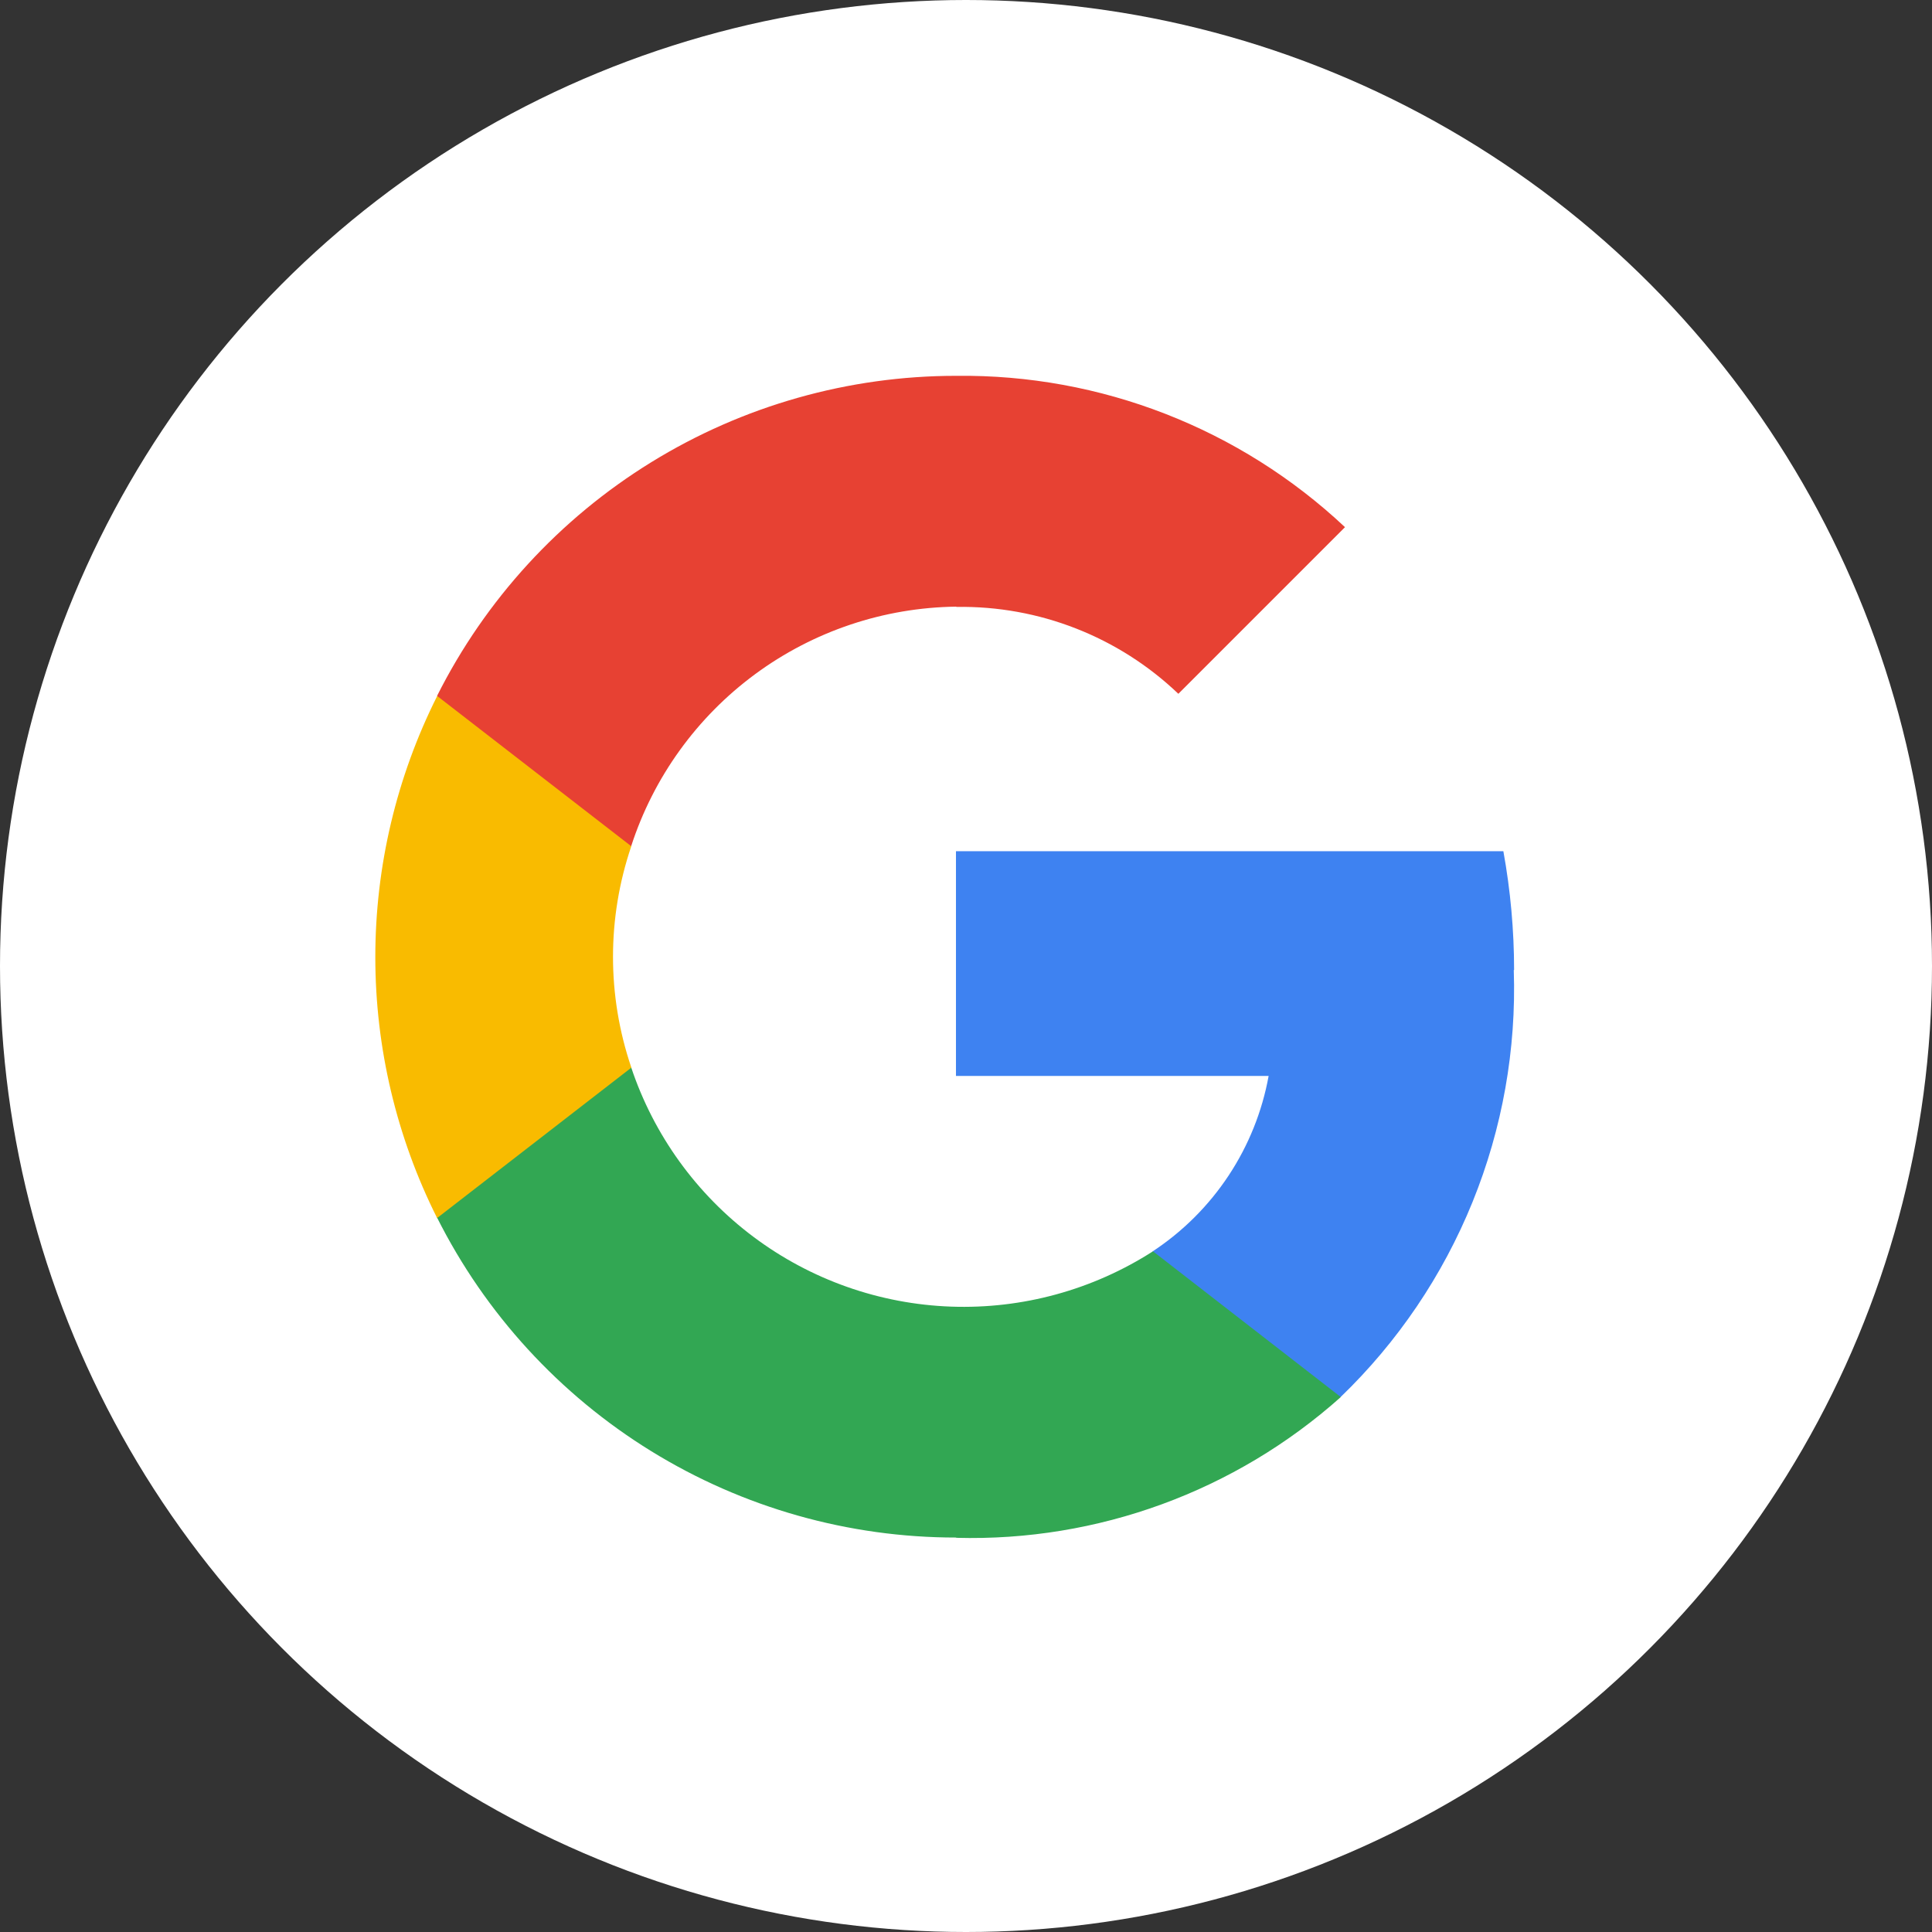
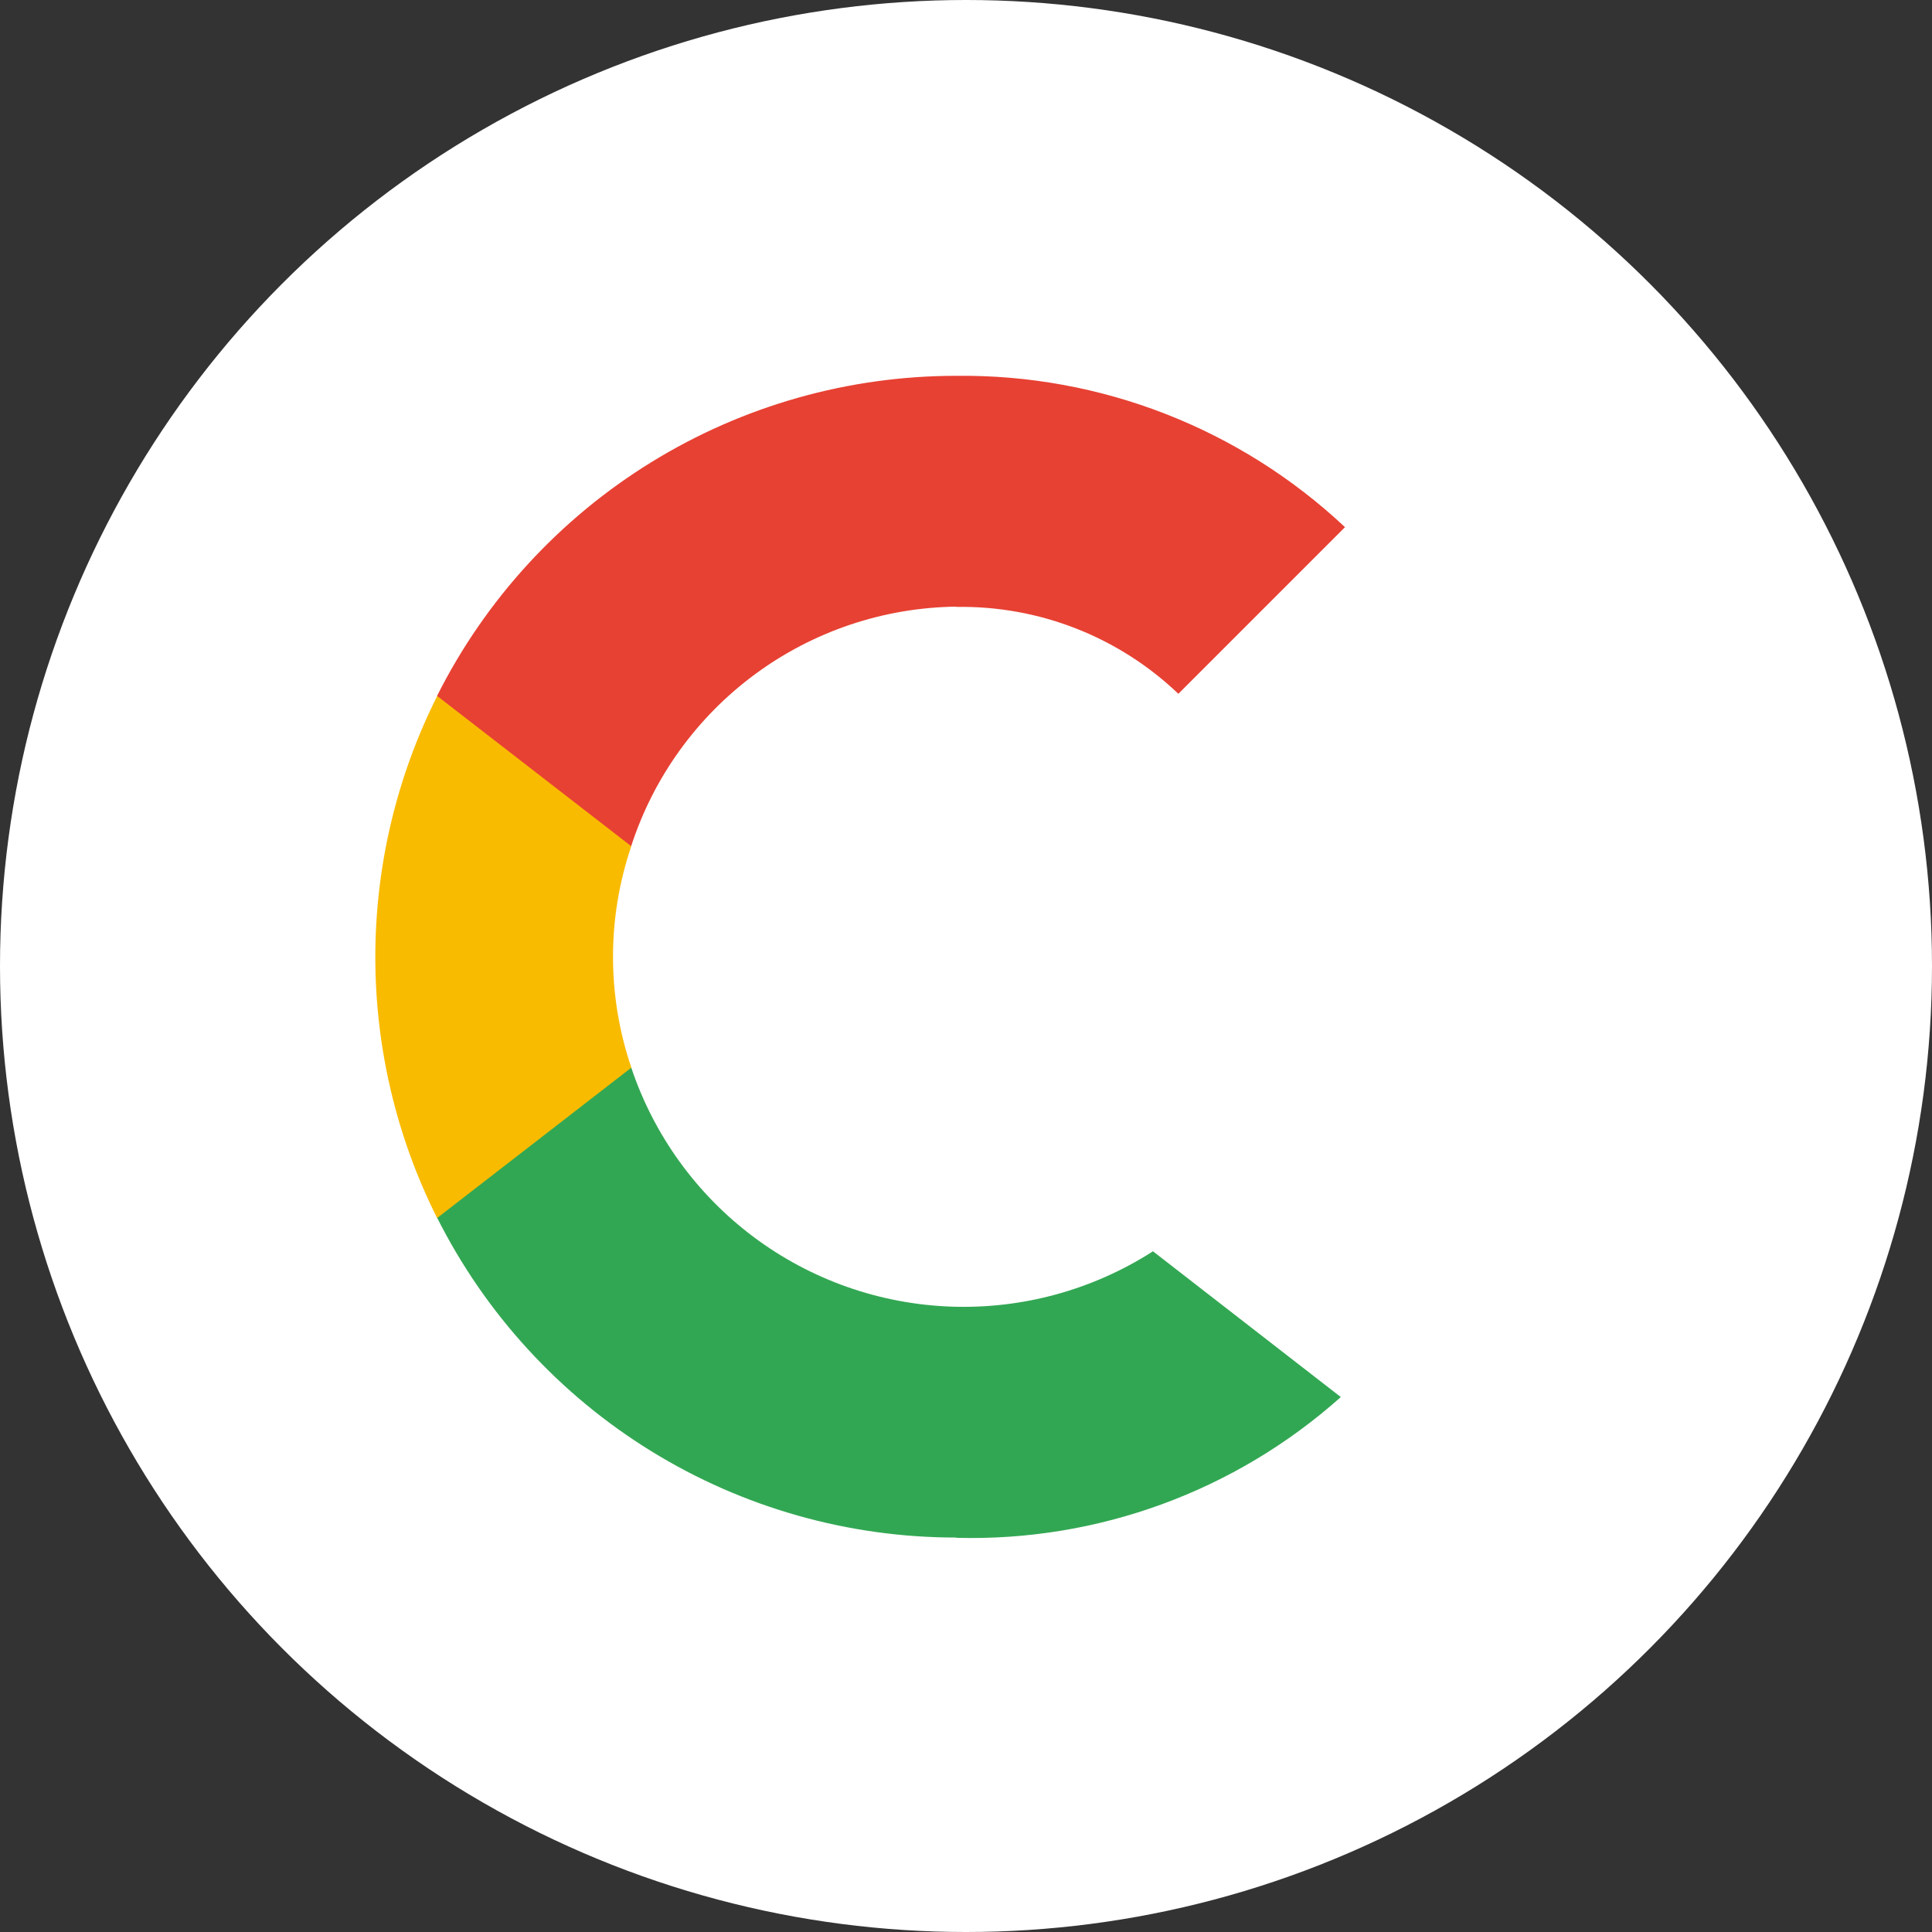
<svg xmlns="http://www.w3.org/2000/svg" width="36" height="36" viewBox="0 0 36 36">
  <rect x="0" y="0" width="36" height="36" fill="#333333" stroke="none" />
  <defs>
    <style>.a{fill:none;clip-rule:evenodd;}.b{fill:#fff;}.c{clip-path:url(#a);}.d{fill:#3e82f1;}.e{clip-path:url(#b);}.f{fill:#32a753;}.g{clip-path:url(#c);}.h{fill:#f9bb00;}.i{clip-path:url(#d);}.j{fill:#e74133;}</style>
    <clipPath id="a">
-       <path class="a" d="M269.953,225.849a12.431,12.431,0,0,0-.2-2.214h-10.2v4.188h5.826a4.981,4.981,0,0,1-2.16,3.268v2.716h3.5a10.558,10.558,0,0,0,3.228-7.957Zm0,0" transform="translate(-259.56 -223.635)" />
-     </clipPath>
+       </clipPath>
    <clipPath id="b">
      <path class="a" d="M110.157,298.591a10.336,10.336,0,0,0,7.165-2.623l-3.5-2.716a6.531,6.531,0,0,1-9.724-3.43h-3.617v2.8a10.822,10.822,0,0,0,9.674,5.964Zm0,0" transform="translate(-100.483 -289.822)" />
    </clipPath>
    <clipPath id="c">
      <path class="a" d="M86.317,182.976a6.4,6.4,0,0,1,0-4.114v-2.8H82.7a10.84,10.84,0,0,0,0,9.724l3.617-2.8Zm0,0" transform="translate(-81.549 -176.057)" />
    </clipPath>
    <clipPath id="d">
      <path class="a" d="M110.157,82.295a5.848,5.848,0,0,1,4.138,1.619l3.105-3.105a10.4,10.4,0,0,0-7.244-2.82,10.822,10.822,0,0,0-9.674,5.964l3.617,2.8a6.452,6.452,0,0,1,6.058-4.463Zm0,0" transform="translate(-100.483 -77.989)" />
    </clipPath>
  </defs>
  <circle class="b" cx="18" cy="18" r="18" />
  <g transform="translate(6.994 7.003)">
    <g transform="translate(10.826 8.858)">
      <g class="c" transform="translate(0 0)">
        <rect class="d" width="22.422" height="22.2" transform="translate(-6.014 -6.014)" />
      </g>
    </g>
    <g transform="translate(1.151 12.883)">
      <g class="e" transform="translate(0 0)">
        <rect class="f" width="28.868" height="20.798" transform="translate(-6.014 -6.014)" />
      </g>
    </g>
    <g transform="translate(0 5.964)">
      <g class="g" transform="translate(0 0)">
        <rect class="h" width="16.797" height="21.752" transform="translate(-6.014 -6.014)" />
      </g>
    </g>
    <g transform="translate(1.151)">
      <g class="i" transform="translate(0 0)">
        <rect class="j" width="28.947" height="20.798" transform="translate(-6.014 -6.014)" />
      </g>
    </g>
  </g>
</svg>